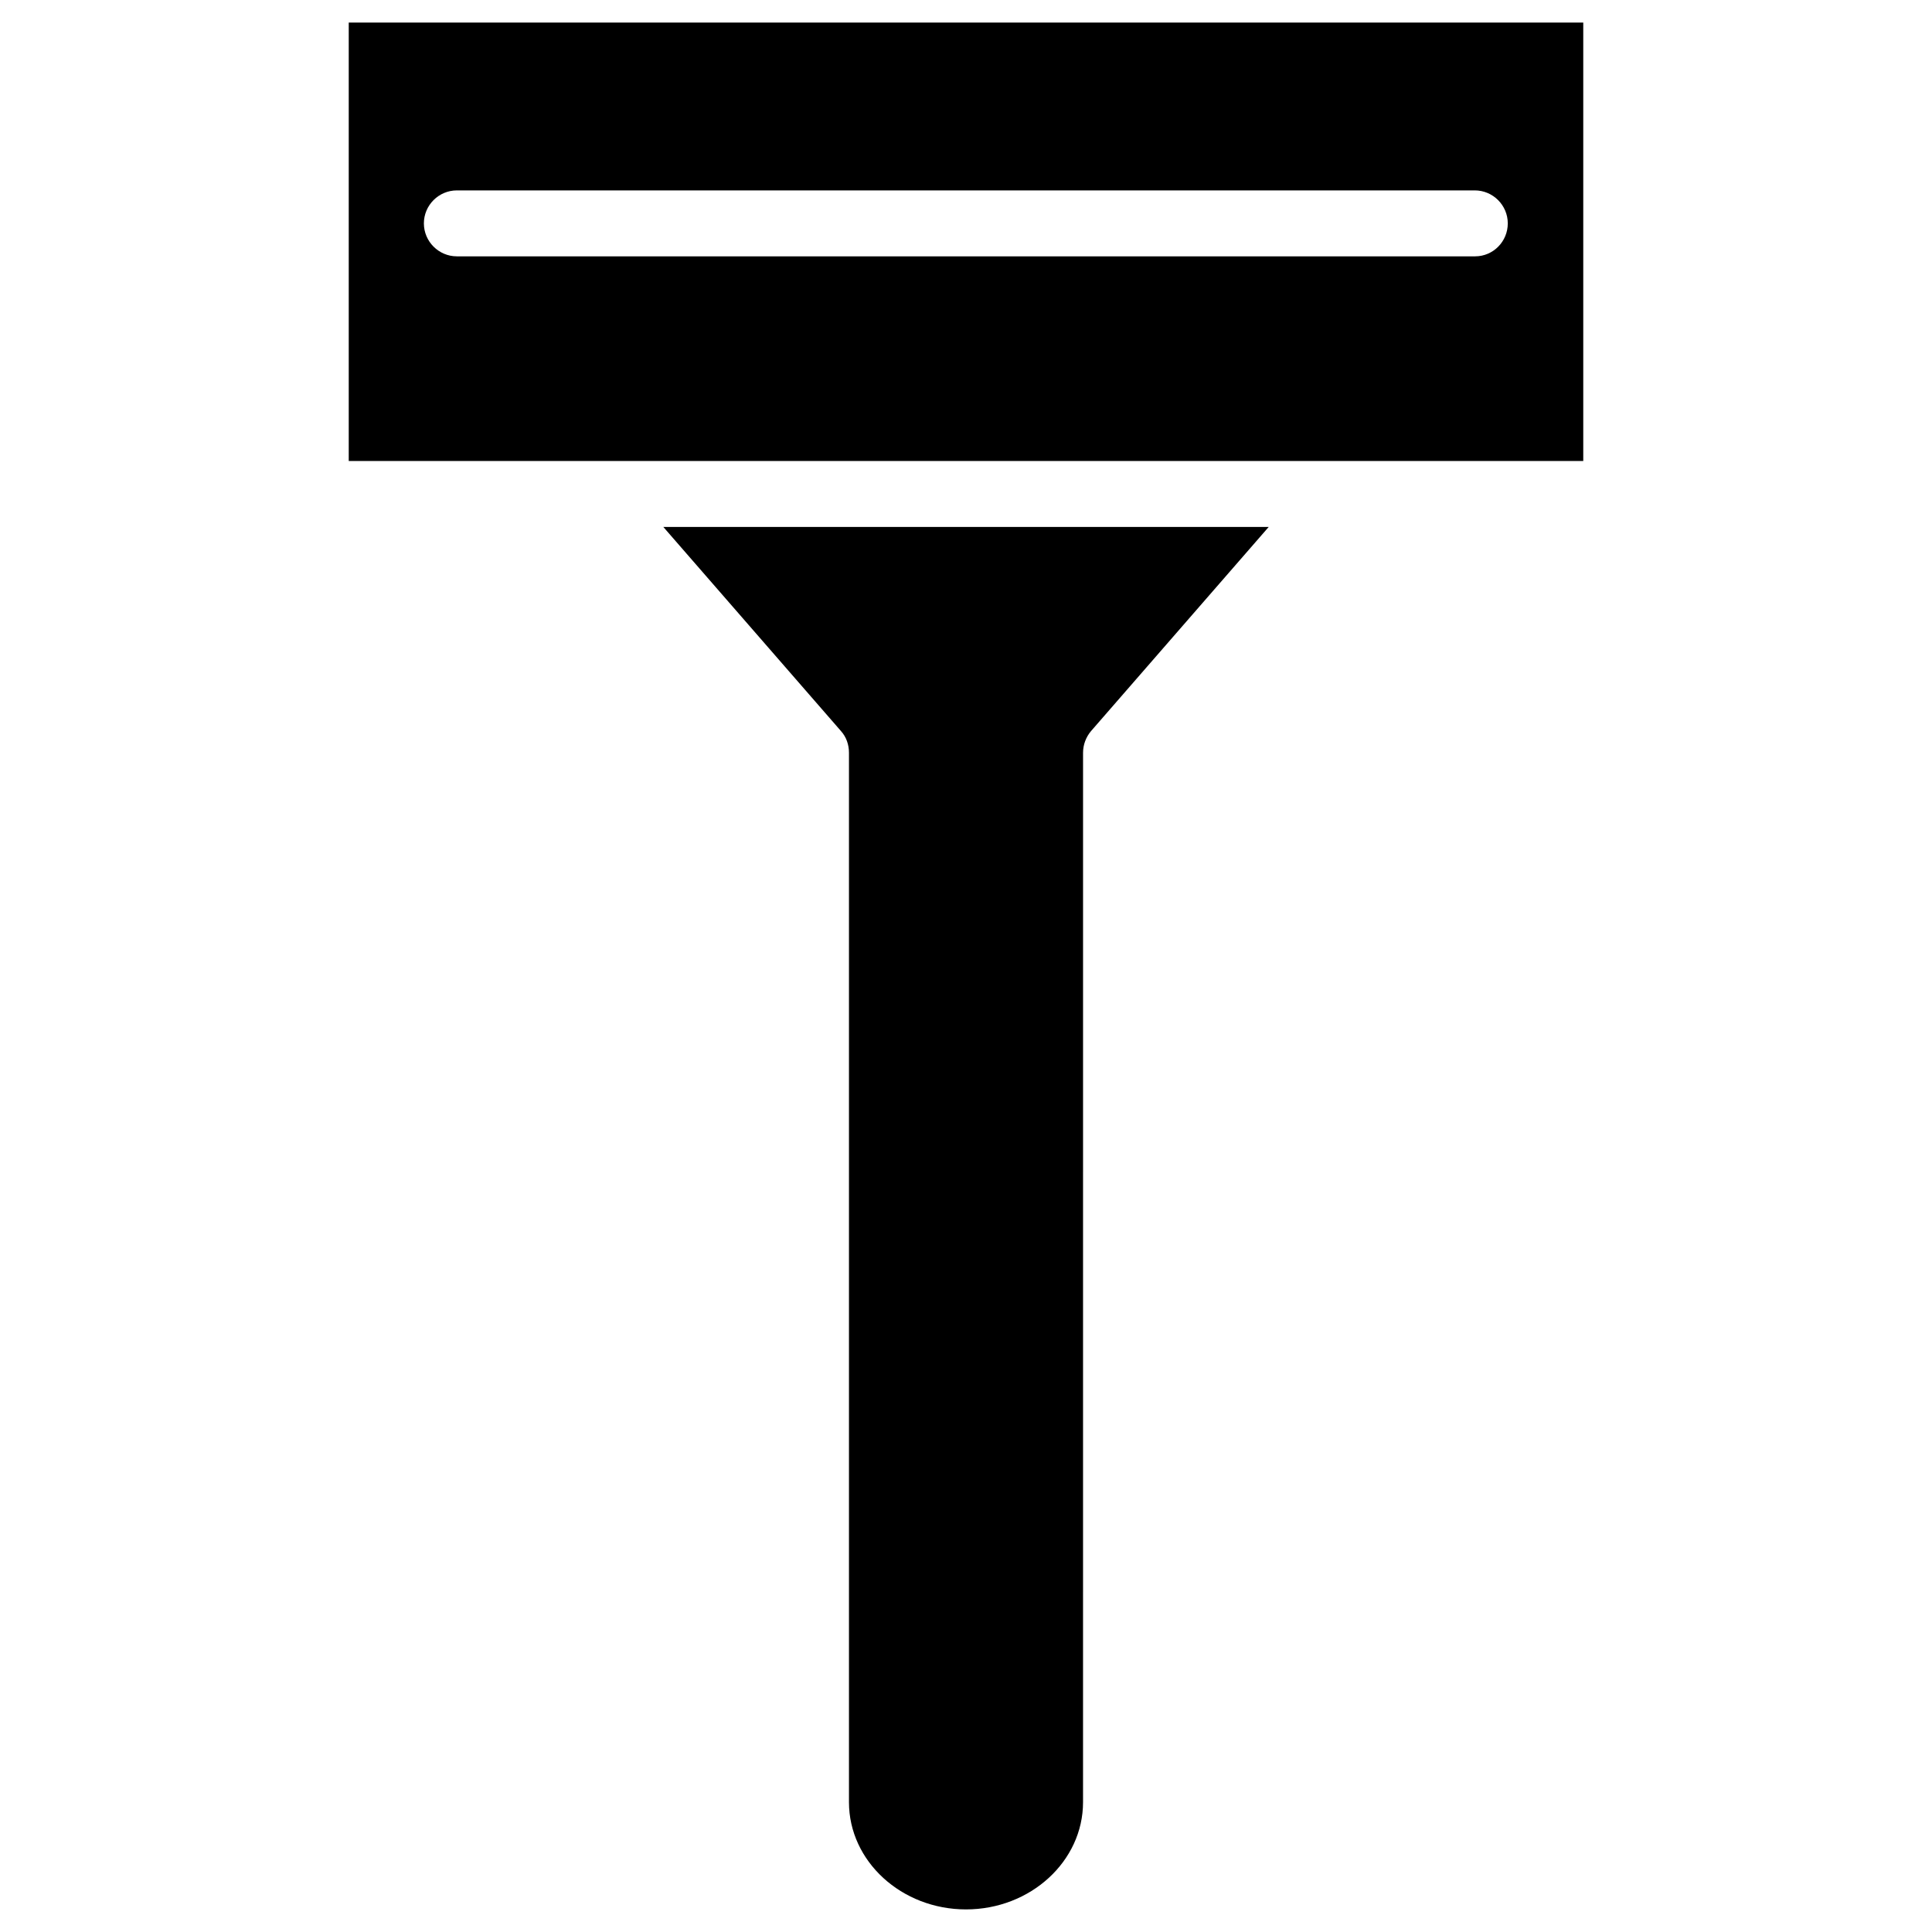
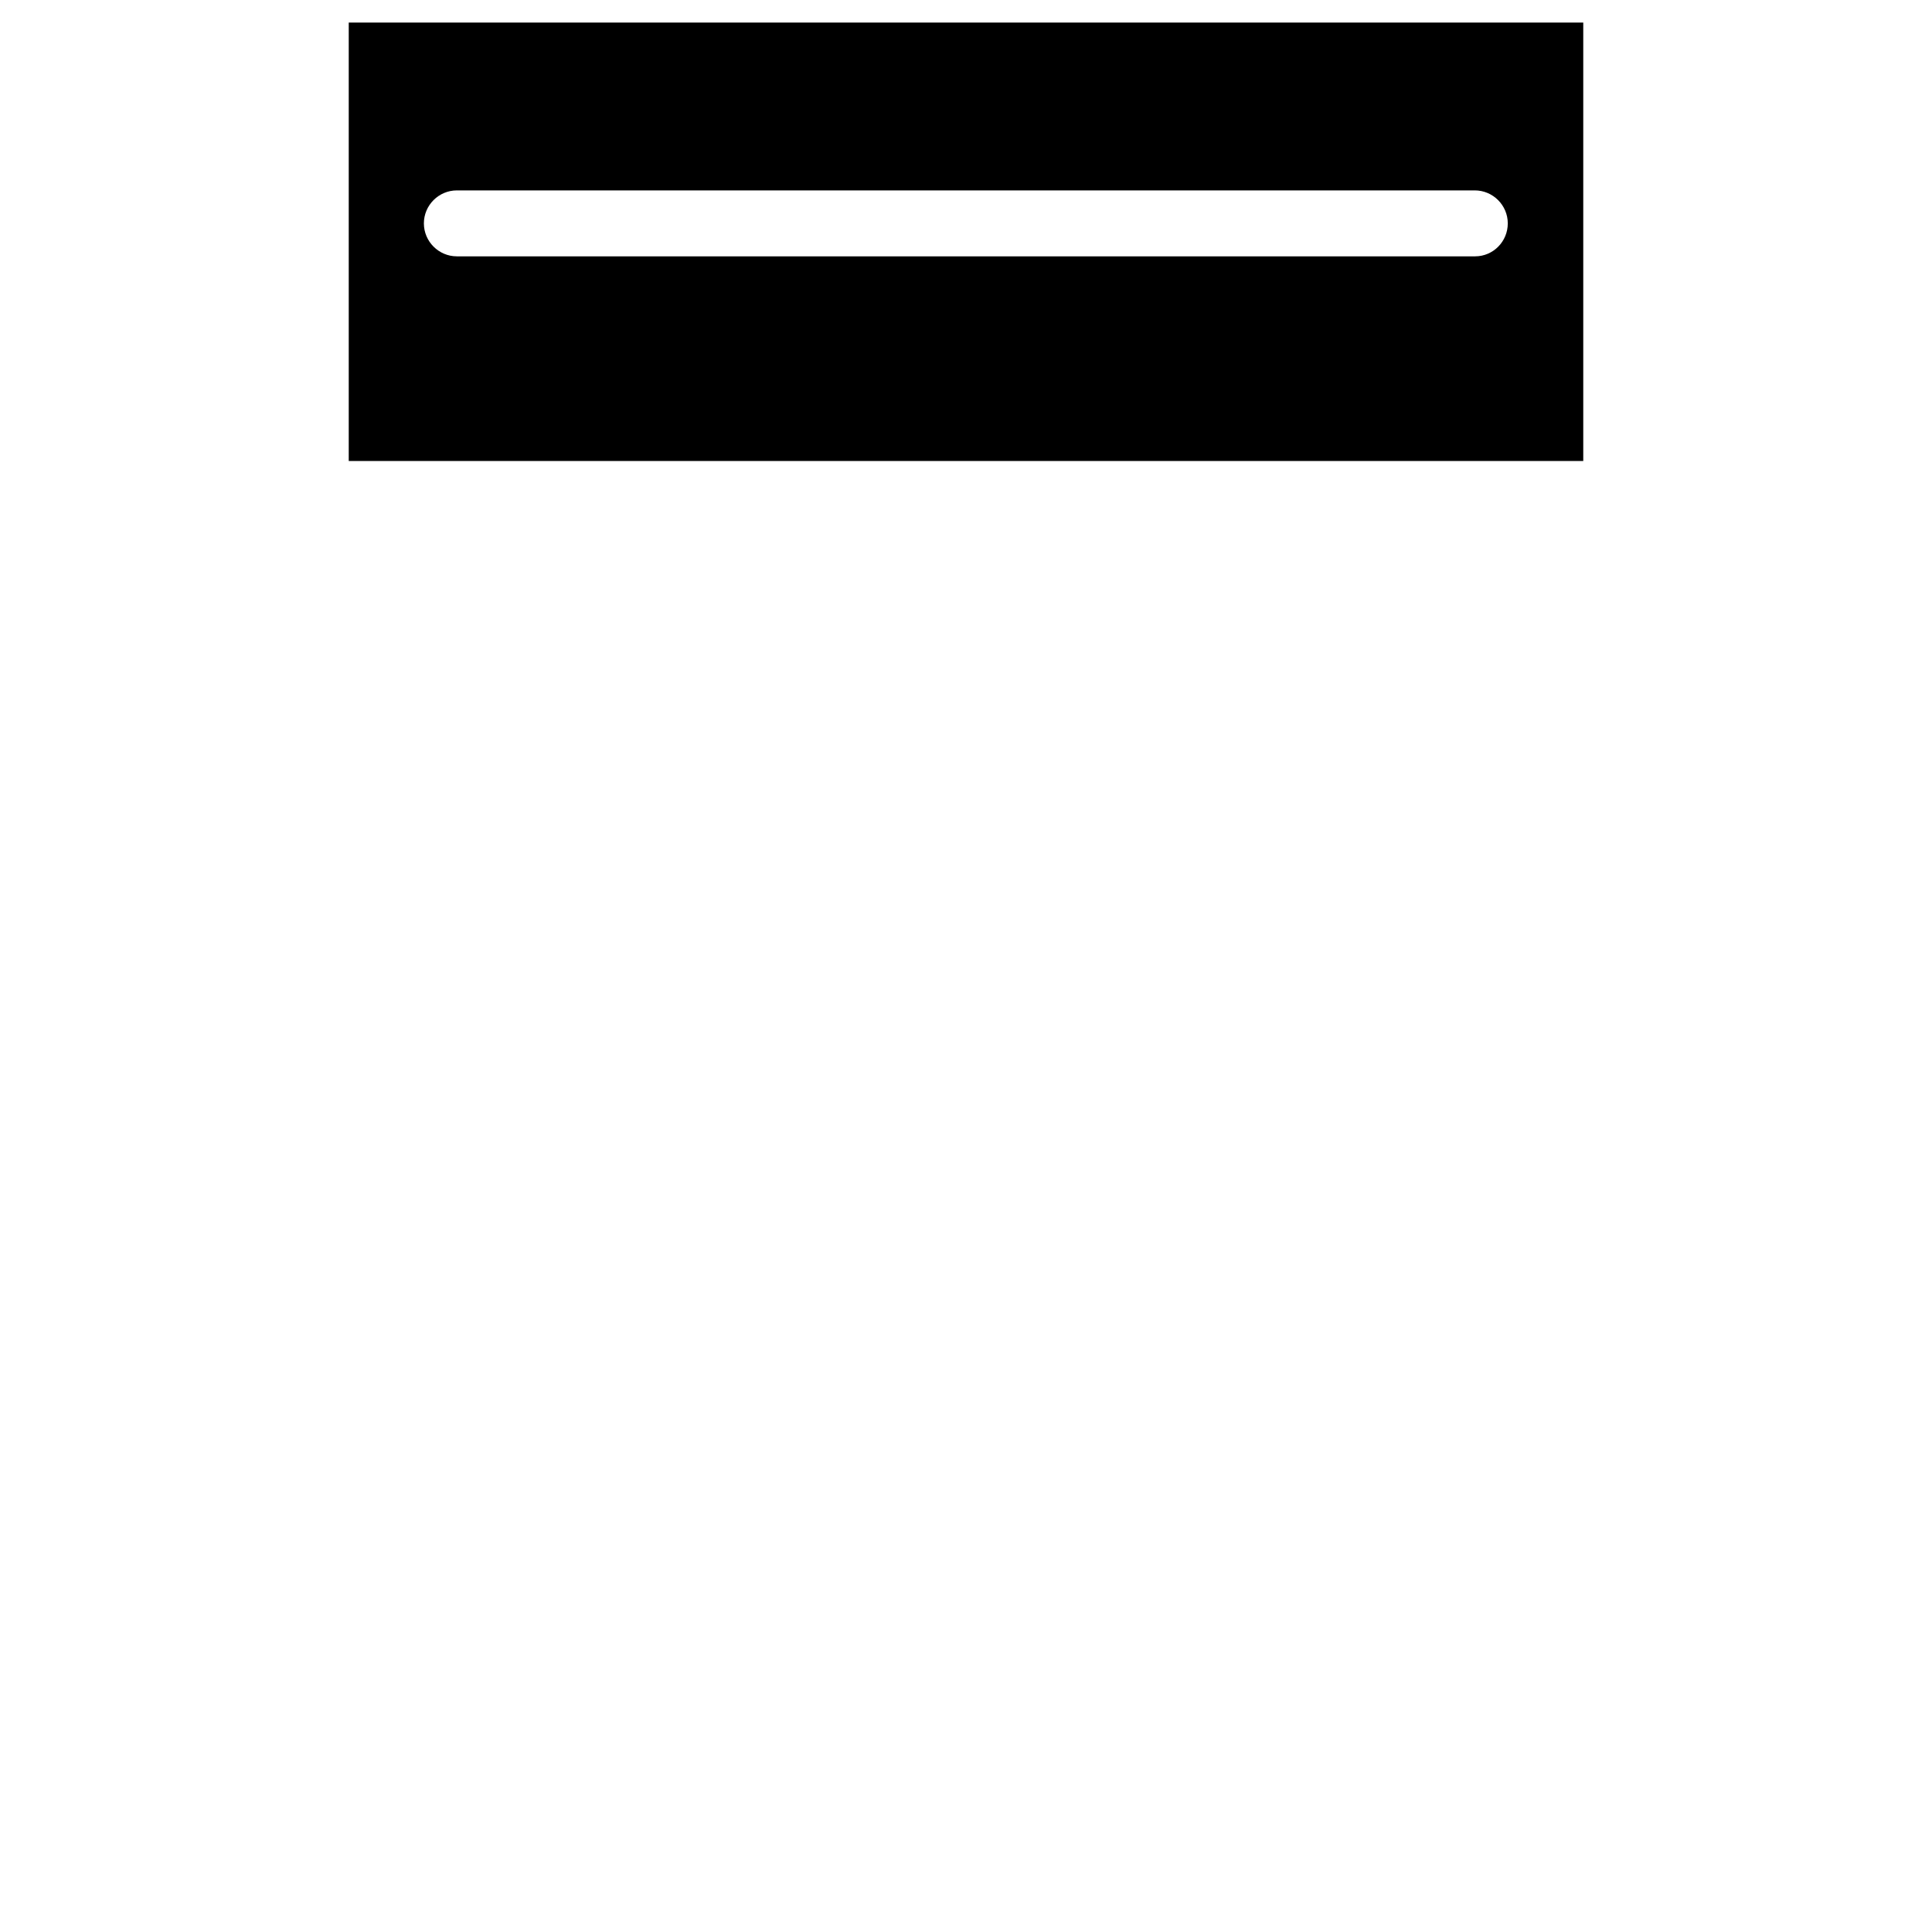
<svg xmlns="http://www.w3.org/2000/svg" fill="#000000" width="800px" height="800px" version="1.1" viewBox="144 144 512 512">
  <g>
-     <path d="m366.86 337.73c1.418 1.574 2.125 3.621 2.125 5.746v278.12c0 15.664 13.934 28.418 31.016 28.418 17.082 0 31.016-12.754 31.016-28.418l0.004-278.12c0-2.125 0.789-4.172 2.125-5.746l47.074-54.082h-160.43z" />
    <path d="m236.42 149.98v116.19h327.16v-116.19zm298.51 61.953h-269.86c-4.801 0-8.738-3.938-8.738-8.738s3.938-8.738 8.738-8.738h269.77c4.801 0 8.738 3.938 8.738 8.738 0.004 4.801-3.856 8.738-8.656 8.738z" />
  </g>
</svg>